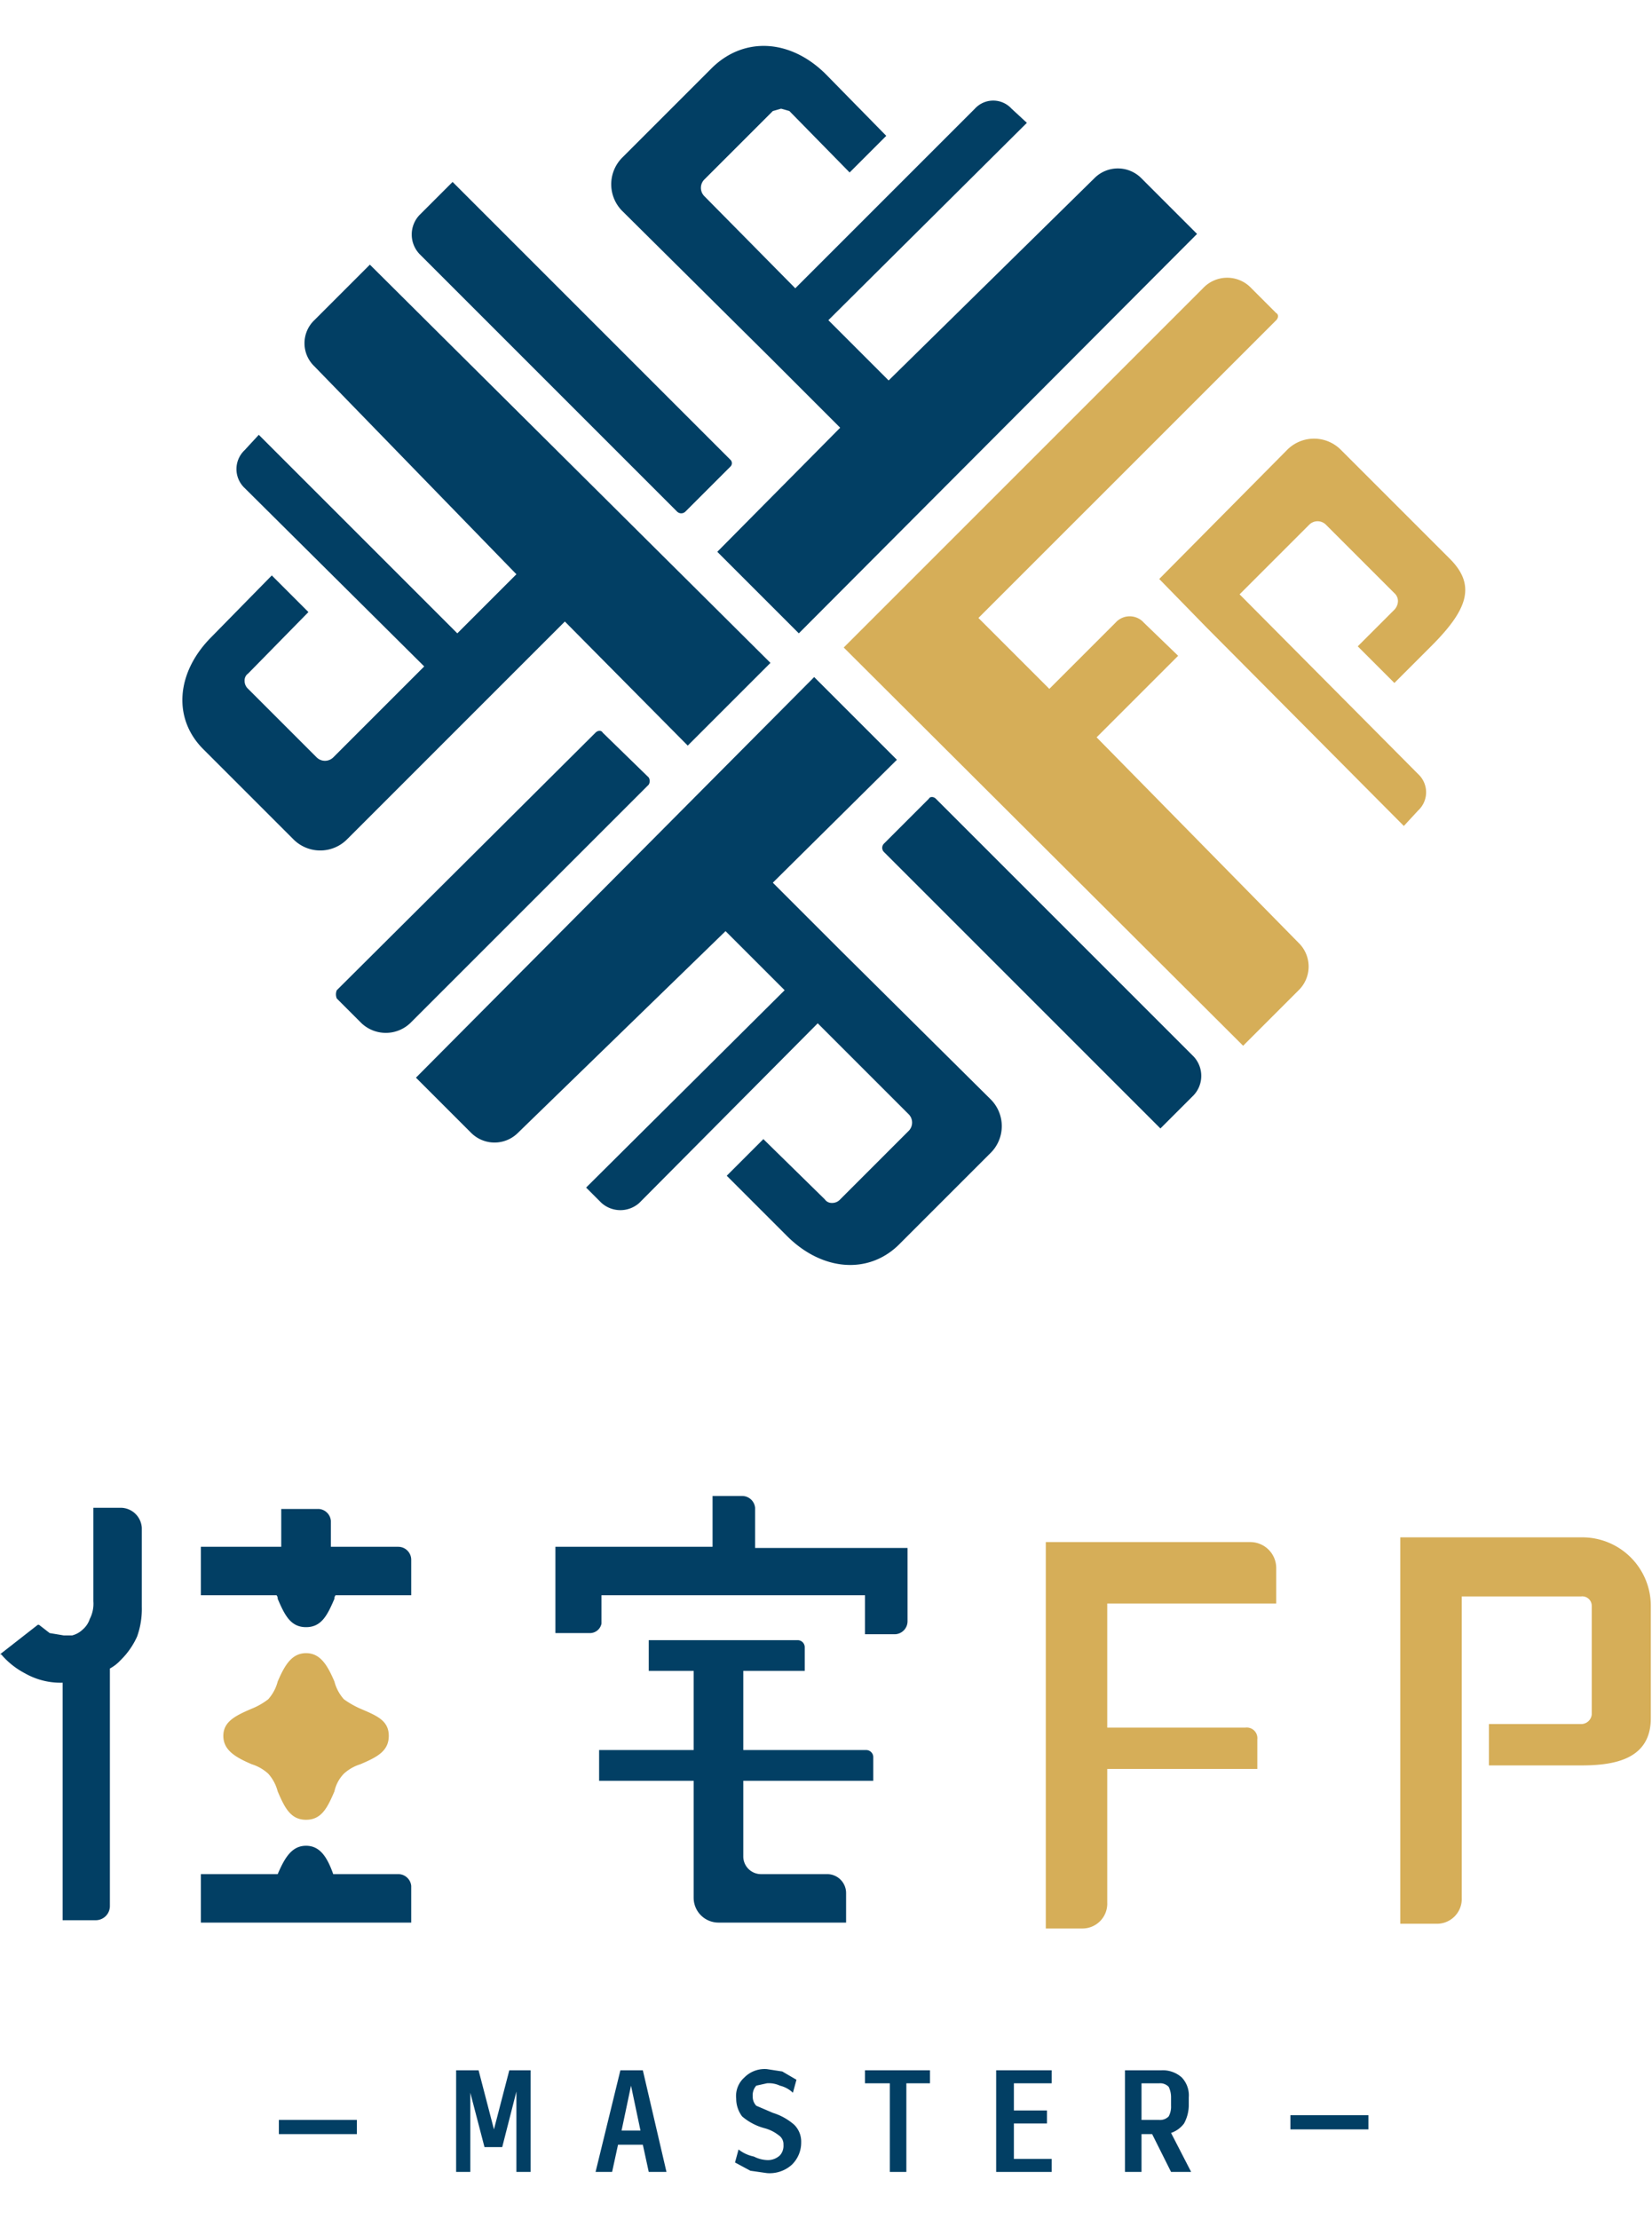
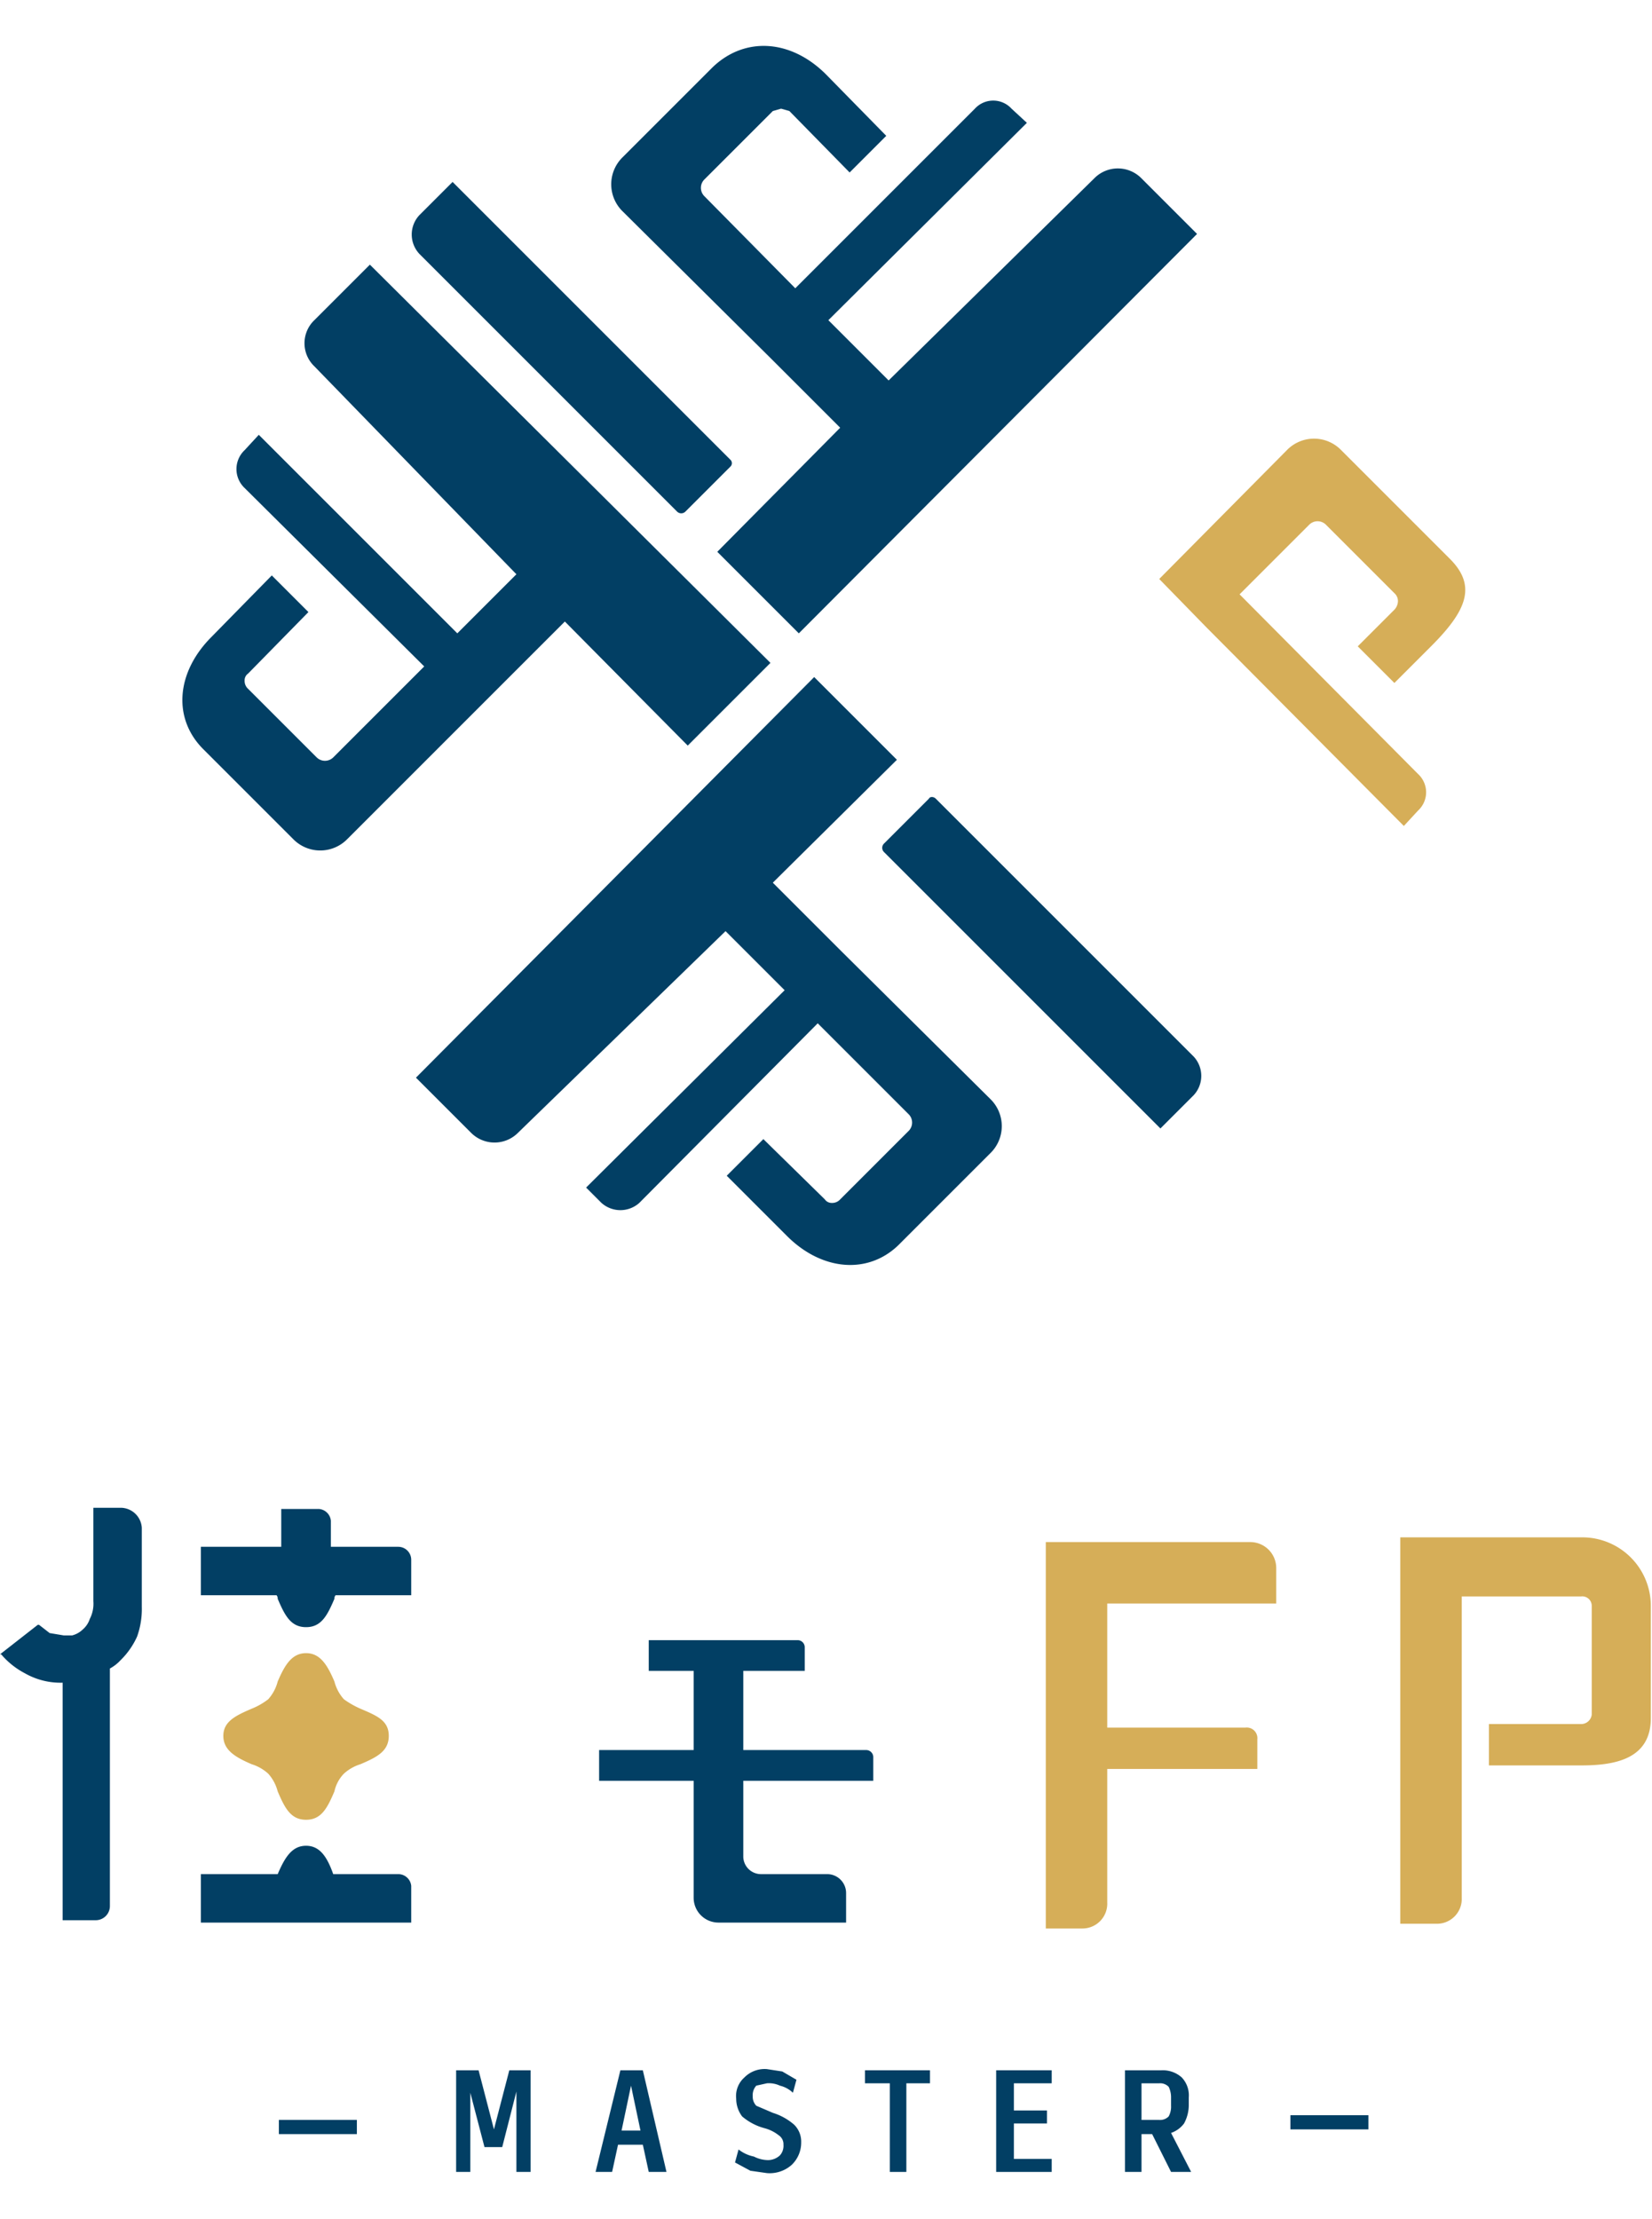
<svg xmlns="http://www.w3.org/2000/svg" viewBox="0 0 139.8 180" width="134px" height="180px">
  <defs>
    <style>.cls-1{fill:#d6ae58;}.cls-2{fill:#023f64;}</style>
  </defs>
  <title>logo_ftr_list</title>
  <g id="レイヤー_2" data-name="レイヤー 2">
    <g id="design">
      <path class="cls-1" d="M133.9,126.2H118.5v32.7h3.1a2.1,2.1,0,0,0,2.1-2.2V131.2h10.1a.8.8,0,0,1,.9.8v9.2a.9.9,0,0,1-.9.8h-7.8v3.5h7.8c2.8,0,5.9-.5,5.9-4V132A5.8,5.8,0,0,0,133.9,126.2Z" />
      <path class="cls-1" d="M30.5,140.7a7.5,7.5,0,0,1-1.4-.8,3.6,3.6,0,0,1-.8-1.5c-.6-1.4-1.2-2.4-2.4-2.4s-1.8,1-2.4,2.4a3.6,3.6,0,0,1-.8,1.5,5.8,5.8,0,0,1-1.4.8c-1.4.6-2.4,1.1-2.4,2.3s1,1.8,2.4,2.4a3.7,3.7,0,0,1,1.4.8,3.6,3.6,0,0,1,.8,1.5c.6,1.4,1.1,2.4,2.4,2.4s1.8-1,2.4-2.4a3.1,3.1,0,0,1,.8-1.5,3.7,3.7,0,0,1,1.4-.8c1.4-.6,2.4-1.1,2.4-2.4S31.9,141.3,30.5,140.7Z" />
      <path class="cls-1" d="M105.8,126.6H88.5v32.7h3.1a2.1,2.1,0,0,0,2.1-2.2V145.8h12.7v-2.5a.9.9,0,0,0-1-1H93.7V131.8H108v-3A2.2,2.2,0,0,0,105.8,126.6Z" />
      <path class="cls-1" d="M102.1,49.2,118.8,66l1.2-1.3a2.1,2.1,0,0,0,0-3.1L104.9,46.4l5.9-5.9a1,1,0,0,1,1.4,0l5.8,5.8a.9.9,0,0,1,.3.7,1.1,1.1,0,0,1-.3.7l-3.1,3.1,3.1,3.1,3.1-3.1c3-3,3.9-5.1,1.6-7.4l-9.2-9.2a3.2,3.2,0,0,0-4.6,0L98.1,45.1Z" />
-       <path class="cls-1" d="M92.8,58.5l6.9-6.9-2.9-2.8a1.6,1.6,0,0,0-2.4,0l-5.6,5.6-6-6L108,23.2c.2-.2.2-.5,0-.6l-2.1-2.1a2.8,2.8,0,0,0-4.1,0L78.3,44h0l-6.9,6.9,33.8,33.7,4.7-4.7A2.8,2.8,0,0,0,110,76Z" />
      <rect class="cls-2" x="109.2" y="175.1" width="6.6" height="1.2" />
      <polygon class="cls-2" points="41.8 176.3 40.5 171.3 38.6 171.3 38.6 179.9 39.8 179.9 39.8 173.2 41 177.8 42.5 177.8 43.7 173.1 43.7 179.9 44.9 179.9 44.9 171.3 43.1 171.3 41.8 176.3" />
      <path class="cls-2" d="M52.5,171.3l-2.1,8.6h1.4l.5-2.3h2.1l.5,2.3h1.5l-2-8.6Zm.1,5.1.8-3.8.8,3.8Z" />
      <path class="cls-2" d="M65.4,174.9l-1.4-.6a1.1,1.1,0,0,1-.3-.8,1.2,1.2,0,0,1,.3-.9l.9-.2a2.2,2.2,0,0,1,1.1.2,2.4,2.4,0,0,1,1.1.6l.3-1.1-1.2-.7-1.3-.2a2.4,2.4,0,0,0-1.9.7,2.1,2.1,0,0,0-.7,1.8,2.5,2.5,0,0,0,.5,1.5,4.8,4.8,0,0,0,1.9,1,3.3,3.3,0,0,1,1.2.6.9.9,0,0,1,.4.8,1.2,1.2,0,0,1-.3.9,1.5,1.5,0,0,1-1,.4,2.7,2.7,0,0,1-1.2-.3,3.1,3.1,0,0,1-1.3-.6l-.3,1.1,1.3.7,1.4.2a2.8,2.8,0,0,0,2.1-.7,2.6,2.6,0,0,0,.8-1.9,2,2,0,0,0-.6-1.5A5,5,0,0,0,65.4,174.9Z" />
      <polygon class="cls-2" points="73.2 172.4 75.3 172.4 75.3 179.9 76.7 179.9 76.7 172.4 78.7 172.4 78.7 171.3 73.2 171.3 73.2 172.4" />
      <polygon class="cls-2" points="84.3 179.9 89 179.9 89 178.8 85.8 178.8 85.8 175.8 88.6 175.8 88.6 174.7 85.8 174.7 85.8 172.4 89 172.4 89 171.3 84.3 171.3 84.3 179.9" />
      <path class="cls-2" d="M100.2,175.8a3.3,3.3,0,0,0,.4-1.5v-.7a2.2,2.2,0,0,0-.6-1.7,2.4,2.4,0,0,0-1.7-.6H95.2v8.6h1.4v-3.2h.9l1.6,3.2h1.7l-1.7-3.3A2.3,2.3,0,0,0,100.2,175.8Zm-1.1-1.5a1.7,1.7,0,0,1-.2.9,1,1,0,0,1-.8.3H96.6v-3.1h1.5a1,1,0,0,1,.8.3,2,2,0,0,1,.2.9Z" />
      <rect class="cls-2" x="23.6" y="175.5" width="6.6" height="1.2" />
      <path class="cls-2" d="M33.7,154.7H28.2c-.5-1.4-1.1-2.4-2.3-2.4s-1.8,1-2.4,2.4H17v4.1H34.8v-3.1A1.1,1.1,0,0,0,33.7,154.7Z" />
      <path class="cls-2" d="M10.3,123.7H7.9v7.9a2.8,2.8,0,0,1-.3,1.5,2,2,0,0,1-.6.9,2,2,0,0,1-.9.5H5.4l-1.2-.2-.9-.7H3.2L0,136.1H.1a6.7,6.7,0,0,0,2,1.6,6.1,6.1,0,0,0,3.2.8h0v20.1H8.1a1.2,1.2,0,0,0,1.2-1.2V137.3a3.5,3.5,0,0,0,.9-.7,6.6,6.6,0,0,0,1.4-2,6.9,6.9,0,0,0,.4-2.5v-6.7A1.8,1.8,0,0,0,10.3,123.7Z" />
      <path class="cls-2" d="M33.7,127H28v-2.2a1.1,1.1,0,0,0-1-1H23.8V127H17v4.1h6.4a.4.4,0,0,1,.1.3c.6,1.4,1.1,2.4,2.4,2.4s1.8-1,2.4-2.4a.4.4,0,0,1,.1-.3h6.4v-3A1.1,1.1,0,0,0,33.7,127Z" />
      <path class="cls-2" d="M70,154.7H64.4a1.5,1.5,0,0,1-1.5-1.5v-6.4h11v-2a.6.6,0,0,0-.6-.6H62.9v-6.7h5.2v-2a.6.6,0,0,0-.6-.6H54.9v2.6h3.8v6.7h-8v2.6h8v9.9a2.1,2.1,0,0,0,2.1,2.1H71.6v-2.5A1.6,1.6,0,0,0,70,154.7Z" />
-       <path class="cls-2" d="M50.9,133.5v-2.4H73.2v3.3h2.5a1.1,1.1,0,0,0,1.1-1.1v-6.2H63.9v-3.4a1.1,1.1,0,0,0-1.1-1H60.3V127H47v7.3h3A1,1,0,0,0,50.9,133.5Z" />
      <path class="cls-2" d="M79.2,63.7c-.2-.2-.5-.2-.6,0l-3.8,3.8a.5.5,0,0,0,0,.7L98.2,91.6l2.8-2.8a2.4,2.4,0,0,0,0-3.3Z" />
      <path class="cls-2" d="M83.8,89.1,71.2,76.6h0l-5.8-5.8L75.9,60.4l-7-7L35.2,87.3,39.9,92a2.8,2.8,0,0,0,3.9,0L61.4,74.9l5,5L49.6,96.6l1.3,1.3a2.4,2.4,0,0,0,3.2,0L69.2,82.7l7.7,7.7a1,1,0,0,1,0,1.4l-5.8,5.8a.9.9,0,0,1-.7.3.7.7,0,0,1-.6-.3l-5.2-5.1-3.1,3.1,5.1,5.1c3,3,7,3.3,9.6.6l7.6-7.6A3.2,3.2,0,0,0,83.8,89.1Z" />
-       <path class="cls-2" d="M50.4,58.1,28.5,79.9a.9.9,0,0,0,0,.7l2.1,2.1a3,3,0,0,0,4.1,0L54.9,62.5a.6.6,0,0,0,0-.6L51,58.1C50.9,57.9,50.6,57.9,50.4,58.1Z" />
      <path class="cls-2" d="M24.8,67.1a3.2,3.2,0,0,0,4.6,0L42,54.5h0l5.8-5.8L58.2,59.2l7-7L31.3,18.5l-4.7,4.7a2.7,2.7,0,0,0,0,3.9L43.7,44.7l-5,5L21.9,32.9l-1.2,1.3a2.2,2.2,0,0,0,0,3.2L35.9,52.5l-7.7,7.7a1,1,0,0,1-1.4,0L21,54.4a.9.9,0,0,1-.3-.7.7.7,0,0,1,.3-.6l5.1-5.2L23,44.8,17.9,50c-3,3-3.3,6.9-.7,9.5Z" />
      <path class="cls-2" d="M57.3,39.4a.5.5,0,0,0,.7,0l3.8-3.8a.4.4,0,0,0,0-.6L38.3,11.5l-2.8,2.8a2.4,2.4,0,0,0,0,3.3Z" />
      <path class="cls-2" d="M65.3,26.5h0l5.8,5.8L60.7,42.8l6.9,6.9,33.7-33.8-4.7-4.7a2.8,2.8,0,0,0-3.9-.1L75.2,28.3l-5.1-5.1L86.9,6.5,85.6,5.3a2.1,2.1,0,0,0-3.1,0L67.3,20.5l-7.7-7.8a1,1,0,0,1,0-1.4l5.8-5.8.7-.2.7.2,5.1,5.2L75,7.6,69.9,2.4c-3-3-6.9-3.2-9.6-.6L52.7,9.4a3.2,3.2,0,0,0,0,4.6Z" />
    </g>
  </g>
</svg>